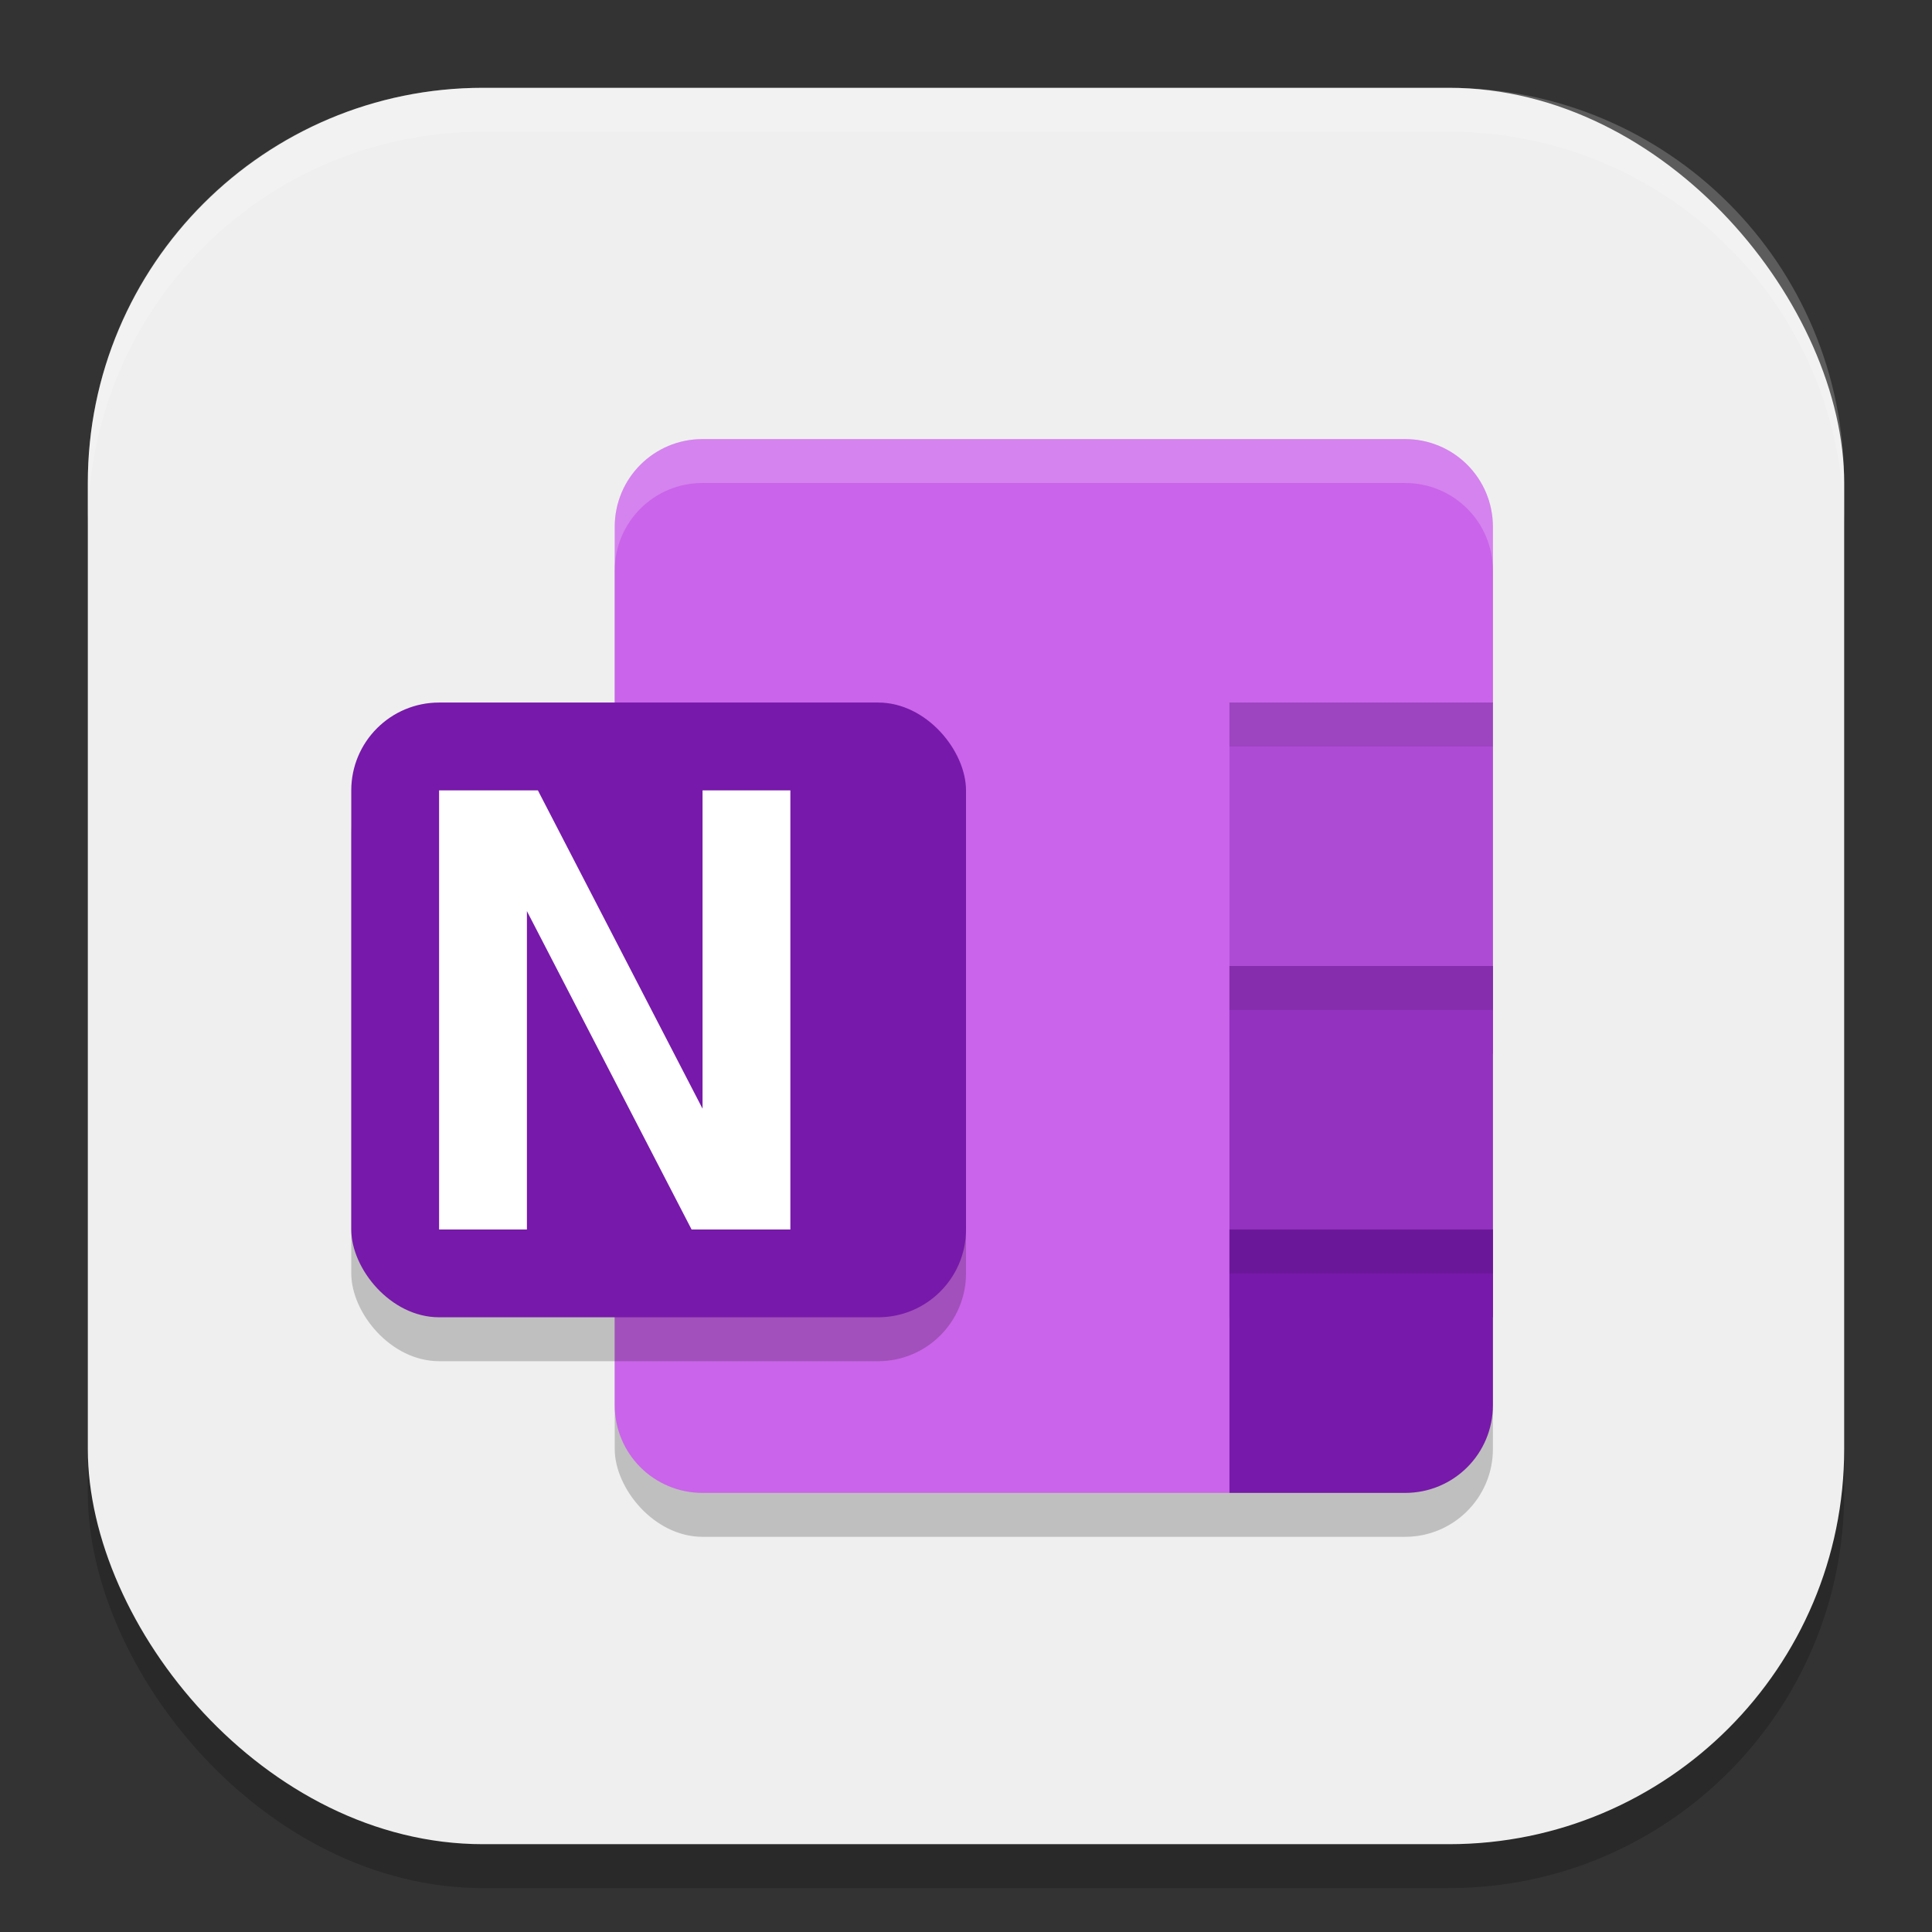
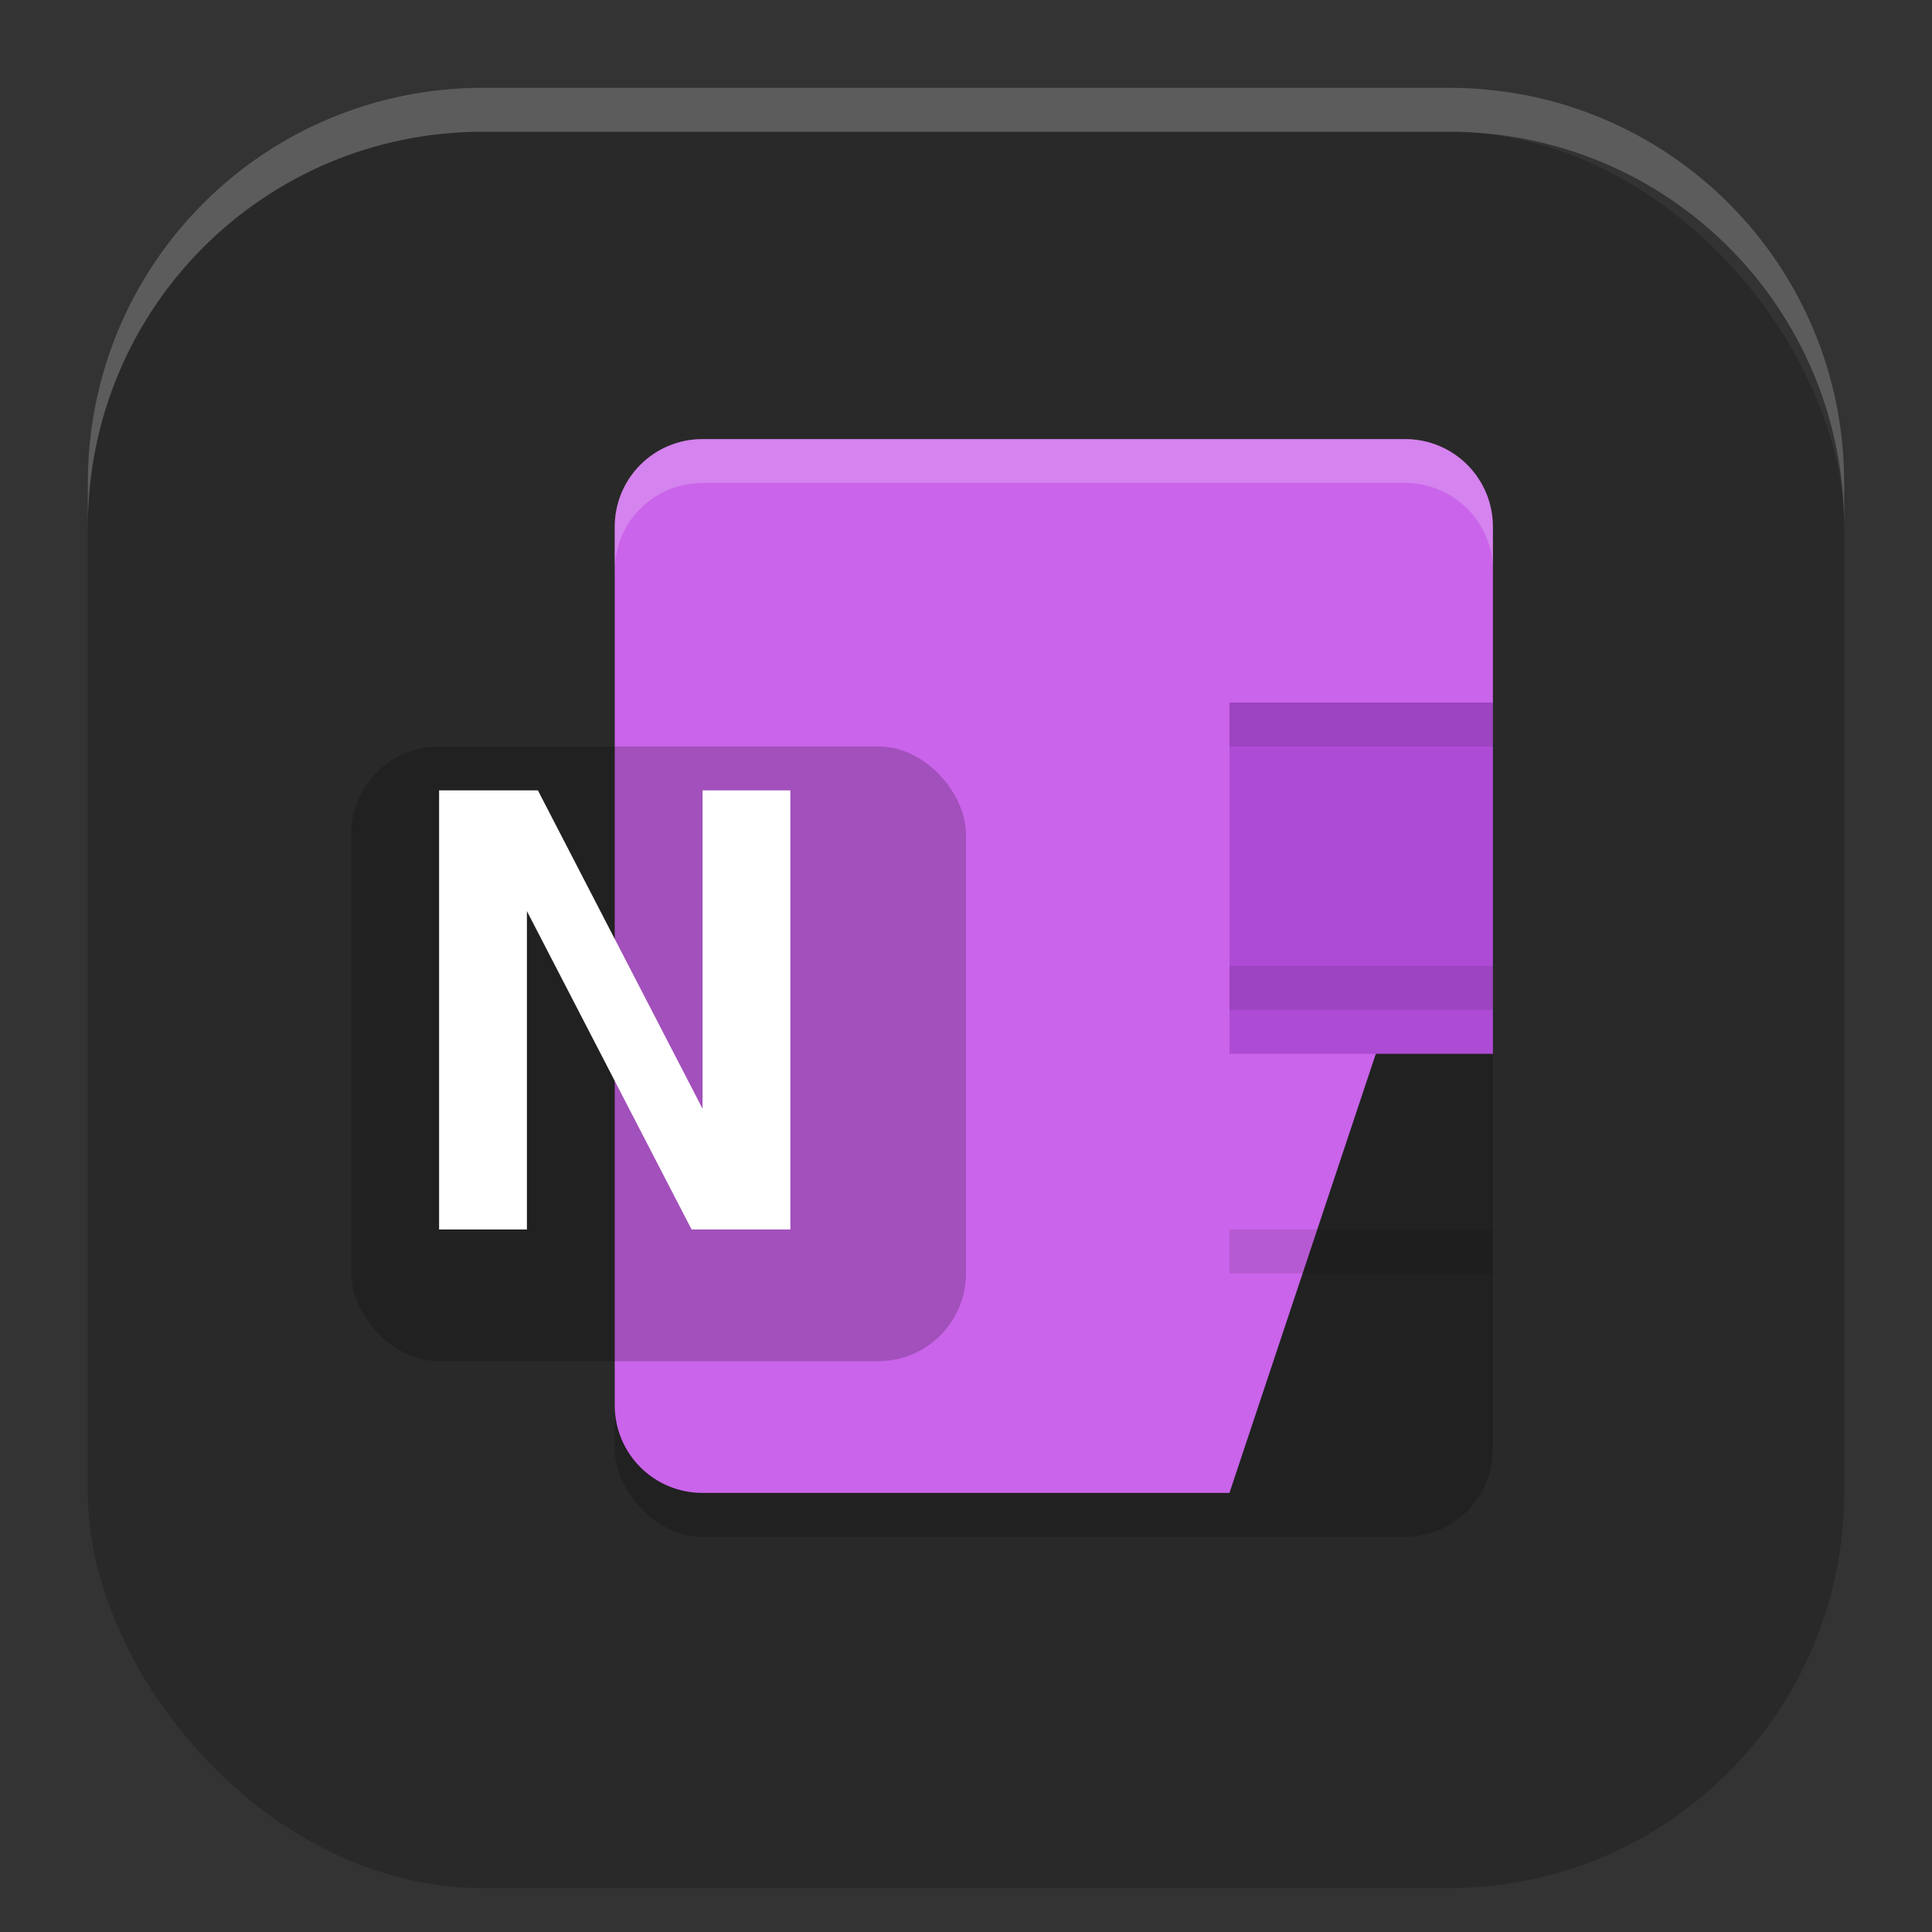
<svg xmlns="http://www.w3.org/2000/svg" xmlns:ns1="http://www.inkscape.org/namespaces/inkscape" xmlns:ns2="http://sodipodi.sourceforge.net/DTD/sodipodi-0.dtd" width="22" height="22" viewBox="0 0 22 22" version="1.1" id="svg5" ns1:version="1.3 (0e150ed6c4, 2023-07-21)" ns2:docname="ms-onenote.svg">
  <rect x="0" y="0" width="22" height="22" fill="#333333" stroke="none" />
  <ns2:namedview id="namedview7" pagecolor="#ffffff" bordercolor="#000000" borderopacity="0.25" ns1:showpageshadow="2" ns1:pageopacity="0.0" ns1:pagecheckerboard="0" ns1:deskcolor="#d1d1d1" ns1:document-units="px" showgrid="false" ns1:zoom="36.5" ns1:cx="11" ns1:cy="11" ns1:window-width="1850" ns1:window-height="1011" ns1:window-x="70" ns1:window-y="32" ns1:window-maximized="1" ns1:current-layer="svg5" />
  <defs id="defs2" />
  <rect style="opacity:0.2;fill:#000000;stroke-width:1.429;stroke-linecap:square" id="rect234" width="20" height="20" x="1" y="1.5" ry="4.5" />
-   <rect style="fill:#efefef;fill-opacity:1;stroke-width:1.429;stroke-linecap:square" id="rect396" width="20" height="20" x="1" y="1" ry="4.5" />
  <rect style="opacity:0.2;fill:#000000;fill-opacity:1;stroke-width:2;stroke-linecap:square" id="rect2906" width="10" height="12" x="7" y="5.5" ry="1" />
-   <path id="rect1" style="opacity:1;fill:#ca64ea;fill-opacity:1" d="M 8,5 H 16 c 0.554,0 1,0.446 1,1 V 8 l -3,9 H 8 C 7.446,17 7,16.554 7,16 V 6 C 7,5.446 7.446,5 8,5 Z" ns2:nodetypes="sssccssss" />
+   <path id="rect1" style="opacity:1;fill:#ca64ea;fill-opacity:1" d="M 8,5 H 16 c 0.554,0 1,0.446 1,1 V 8 l -3,9 H 8 C 7.446,17 7,16.554 7,16 V 6 C 7,5.446 7.446,5 8,5 " ns2:nodetypes="sssccssss" />
  <path id="path1961" style="opacity:0.2;fill:#ffffff;stroke-width:2;stroke-linecap:square" d="m 8,5 c -0.554,0 -1,0.446 -1,1 V 6.5 c 0,-0.554 0.446,-1 1,-1 h 8 c 0.554,0 1,0.446 1,1 V 6 c 0,-0.554 -0.446,-1 -1,-1 z" />
  <rect style="opacity:0.2;fill:#000000;stroke-width:2;stroke-linecap:square" id="rect1099" width="7" height="7" x="4" y="8.5" ry="1" />
-   <rect style="fill:#7719aa;fill-opacity:1;stroke-width:1.5;stroke-linecap:square" id="rect1101" width="7" height="7" x="4" y="8" ry="1" />
  <path id="path3" d="m 5,9 v 5 H 6 V 10.375 L 7.875,14 H 9 V 9 H 8 v 3.625 L 6.125,9 Z" style="fill:#ffffff;stroke-width:0.5" />
  <path id="path1040" style="opacity:0.2;fill:#ffffff;stroke-width:4;stroke-linecap:square" d="M 5.5,1 C 3.007,1 1,3.007 1,5.5 V 6 C 1,3.507 3.007,1.5 5.5,1.5 h 11 C 18.993,1.5 21,3.507 21,6 V 5.5 C 21,3.007 18.993,1 16.5,1 Z" />
  <rect style="opacity:1;fill:#ae4bd5;fill-opacity:1" id="rect2" width="3" height="4" x="14" y="8" />
-   <rect style="opacity:1;fill:#9332bf;fill-opacity:1" id="rect3" width="3" height="4" x="14" y="11" />
-   <path id="rect4" style="opacity:1;fill:#7719aa;fill-opacity:1" d="M 14 14 L 14 17 L 16 17 C 16.554 17 17 16.554 17 16 L 17 14 L 14 14 z " />
  <path id="path2886" style="opacity:0.1;fill:#000000;fill-opacity:1;stroke-width:2;stroke-linecap:square" d="M 14 8 L 14 8.5 L 17 8.5 L 17 8 L 14 8 z M 14 11 L 14 11.5 L 17 11.5 L 17 11 L 14 11 z M 14 14 L 14 14.5 L 17 14.5 L 17 14 L 14 14 z " />
</svg>